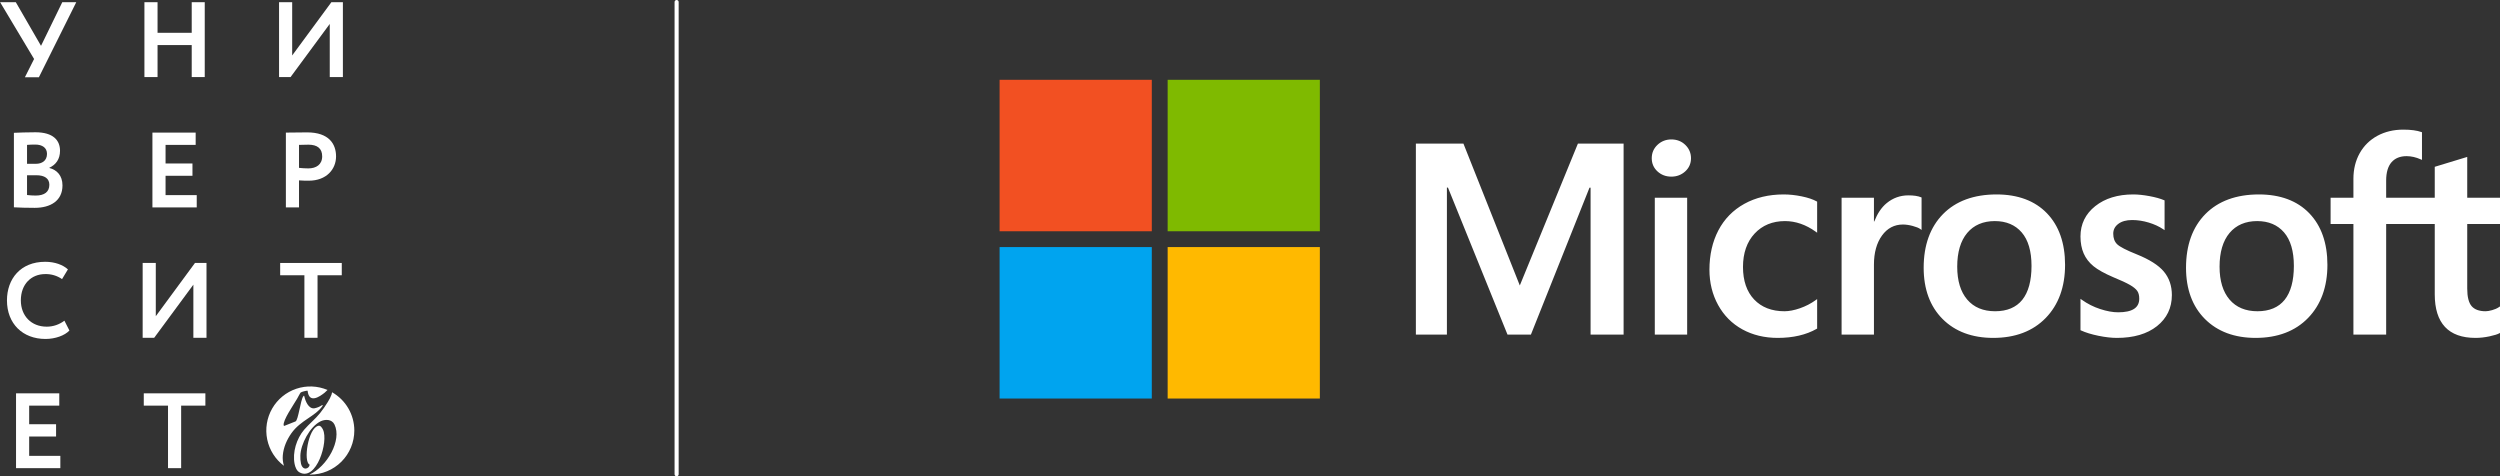
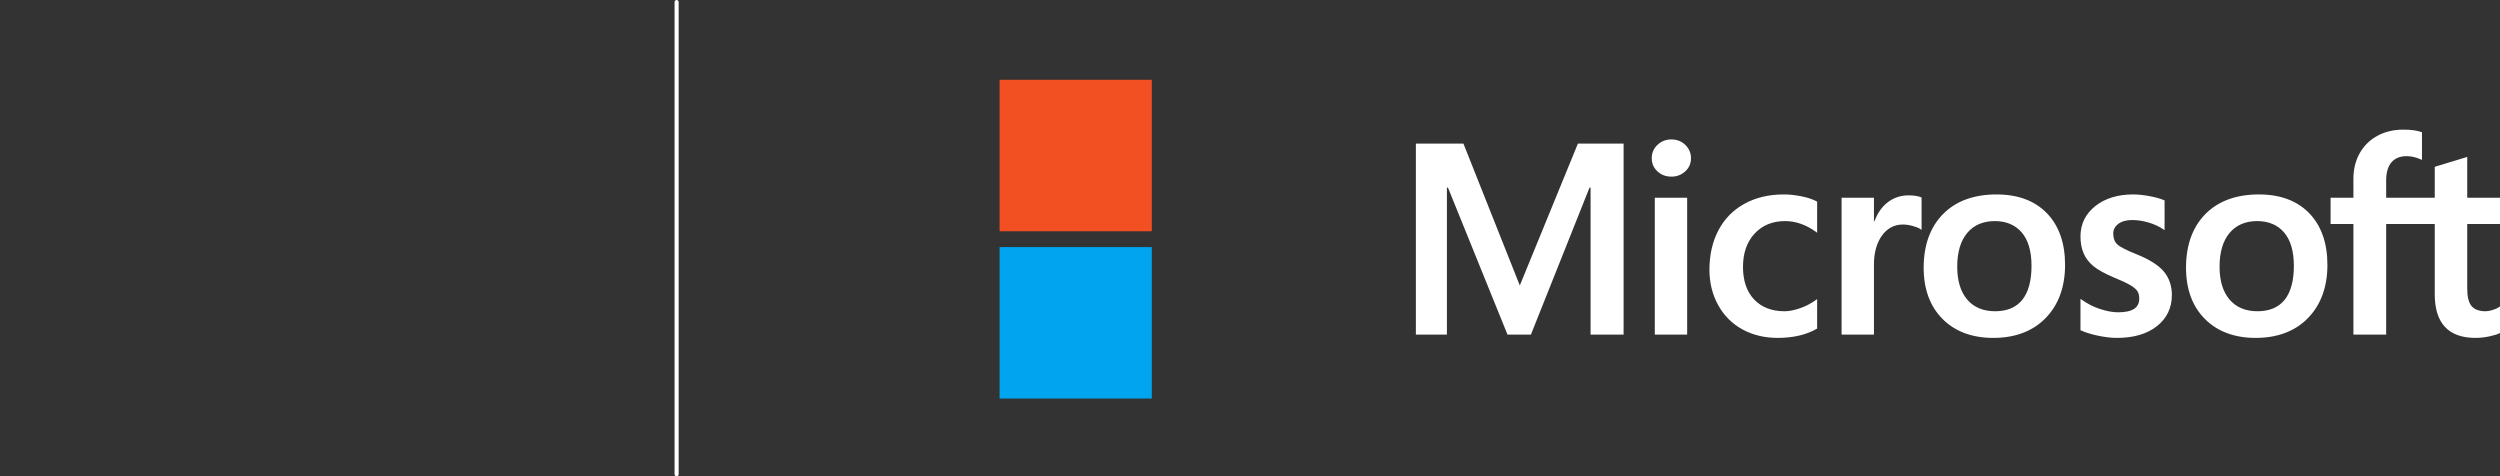
<svg xmlns="http://www.w3.org/2000/svg" width="1223" height="233" viewBox="0 0 1223 233" fill="none">
  <rect x="0" y="0" width="1223" height="233" fill="#333333" stroke="none" />
  <g clip-path="url(#clip0_163_44)">
    <path d="M160.221 190.772C155.377 188.712 149.947 188.5 144.958 190.176C139.968 191.852 135.764 195.299 133.141 199.866C130.518 204.434 129.656 209.804 130.719 214.965C131.782 220.125 134.696 224.716 138.91 227.872C138.38 226.208 138.19 224.454 138.352 222.714C138.686 218.812 140.324 215.101 142.566 211.923C147.112 205.53 154.264 203.674 157.722 198.654C157.785 198.564 157.834 198.463 157.866 198.357C157.902 198.208 157.73 198.027 157.514 198.212C156.373 198.979 155.087 199.504 153.735 199.755C150.944 200.073 149.413 196.234 148.93 194.106C148.822 193.639 148.809 193.292 148.368 193.872C147.008 195.661 145.94 205.602 144.561 206.162L139.113 208.329C139.113 208.329 138.879 208.435 138.79 208.107C138.17 205.803 143.795 197.759 145.352 195.052C145.557 194.704 146.862 192.202 147.089 192.018C147.47 191.692 149.953 191.033 150.476 191.132C151.169 197.711 156.499 193.961 158.785 192.125C159.288 191.701 159.768 191.249 160.221 190.772ZM173.334 210.614C173.334 206.809 172.328 203.072 170.417 199.784C168.507 196.495 165.76 193.77 162.458 191.889C162.41 192.272 162.322 192.648 162.194 193.013C161.726 194.267 161.124 195.467 160.4 196.592C159.24 198.51 157.957 200.353 156.561 202.106C154.237 205.019 151.254 207.35 148.822 210.179C145.078 214.561 142.981 221.312 144.127 227.003C144.428 228.473 145.11 230.314 146.504 231.069C154.775 235.665 160.819 216.004 158.004 210.187C157.631 209.428 156.851 208.081 155.836 208.273C150.665 209.234 148.254 226.087 151.483 227.302C151.336 229.311 148.163 230.541 147.248 226.846C146.982 225.544 146.879 224.214 146.94 222.886C147.076 217.27 151.568 208.78 156.703 206.174C159.05 204.977 162.342 205.005 163.637 207.687C167.351 215.371 160.015 228.253 151.404 232.157C151.537 232.16 151.67 232.167 151.805 232.167C157.514 232.165 162.989 229.894 167.026 225.852C171.063 221.811 173.332 216.33 173.334 210.614Z" fill="white" />
-     <path d="M7.846 229.021H29.52V223.008H14.27V213.544H27.431V207.531H14.27V198.433H28.998V192.42H7.846V229.021Z" fill="white" />
    <path d="M31.505 156.878C29.016 158.783 25.968 159.813 22.835 159.806C15.366 159.806 10.196 154.578 10.196 146.944C10.196 138.996 15.314 134.081 22.104 134.081C25.046 134 27.936 134.861 30.356 136.538L33.228 131.781C30.826 129.584 26.857 128.068 22.104 128.068C10.039 128.068 3.406 136.434 3.406 146.944C3.406 158.342 11.084 165.819 22.261 165.819C27.013 165.819 31.662 164.146 33.96 161.689L31.505 156.878Z" fill="white" />
    <path d="M17.247 70.722C20.694 70.722 22.992 72.291 22.992 75.272C22.992 78.618 20.537 80.134 17.56 80.134H13.225V70.879C14.374 70.775 15.784 70.722 17.247 70.722ZM17.769 85.729C21.791 85.729 24.141 87.298 24.141 90.383C24.141 93.834 21.791 95.664 17.456 95.664C16.042 95.66 14.629 95.573 13.225 95.402V85.729H17.769ZM6.801 101.415C8.942 101.572 13.643 101.677 16.986 101.677C24.715 101.677 30.565 98.225 30.565 90.696C30.565 85.833 27.745 83.062 24.141 82.174V82.069C27.275 80.605 29.364 77.938 29.364 73.755C29.364 68.683 26.073 64.709 17.351 64.709C13.695 64.709 8.838 64.867 6.801 64.971V101.415Z" fill="white" />
    <path d="M37.302 1.089H30.461L20.067 22.423L7.741 1.089H0.063L16.672 28.854L12.18 37.795H19.023L37.302 1.089Z" fill="white" />
    <path d="M75.428 165.244L94.596 139.257V165.244H101.021V128.643H95.38L76.212 154.682V128.643H69.788V165.244H75.428Z" fill="white" />
    <path d="M74.567 101.467H96.242V95.454H80.991V85.99H94.153V79.977H80.991V70.879H95.719V64.866H74.567V101.467Z" fill="white" />
    <path d="M93.787 37.691H100.159V1.089H93.787V16.044H77.074V1.089H70.65V37.691H77.074V22.057H93.787V37.691Z" fill="white" />
    <path d="M70.336 198.433H82.192V229.021H88.616V198.433H100.472V192.42H70.336V198.433Z" fill="white" />
    <path d="M137.058 134.656H148.914V165.244H155.338V134.656H167.194V128.643H137.058V134.656Z" fill="white" />
    <path d="M150.873 70.775C155.26 70.775 157.61 72.657 157.61 76.474C157.61 80.553 154.633 82.383 150.82 82.383C149.302 82.372 147.786 82.285 146.276 82.121V70.879C148 70.827 149.567 70.775 150.873 70.775ZM146.276 101.467V88.239C147.843 88.395 149.932 88.395 151.029 88.395C159.751 88.395 164.4 82.749 164.4 76.526C164.4 70.513 161.005 64.761 150.246 64.761C147.686 64.761 141.889 64.866 139.852 64.866V101.467H146.276Z" fill="white" />
    <path d="M142.15 37.691L161.318 11.704V37.691H167.743V1.089H162.102L142.934 27.129V1.089H136.51V37.691H142.15Z" fill="white" />
  </g>
  <path d="M331 1L331 232" stroke="white" stroke-width="2" stroke-linecap="round" />
  <g clip-path="url(#clip1_163_44)">
    <path d="M1223 109.575V96.731H1206.97V76.763L1206.43 76.929L1191.37 81.512L1191.08 81.602V96.732H1167.31V88.303C1167.31 84.379 1168.19 81.375 1169.93 79.372C1171.66 77.394 1174.13 76.388 1177.28 76.388C1179.54 76.388 1181.88 76.918 1184.24 77.964L1184.83 78.227V64.701L1184.56 64.599C1182.36 63.812 1179.36 63.416 1175.65 63.416C1170.98 63.416 1166.73 64.428 1163.02 66.434C1159.32 68.444 1156.4 71.312 1154.36 74.959C1152.32 78.602 1151.29 82.809 1151.29 87.465V96.731H1140.13V109.575H1151.29V163.685H1167.31V109.575H1191.08V143.961C1191.08 158.123 1197.79 165.299 1211.03 165.299C1213.21 165.299 1215.5 165.046 1217.83 164.549C1220.21 164.039 1221.84 163.53 1222.79 162.986L1223 162.861V149.898L1222.35 150.327C1221.48 150.904 1220.4 151.375 1219.13 151.725C1217.85 152.082 1216.79 152.261 1215.96 152.261C1212.86 152.261 1210.57 151.429 1209.14 149.788C1207.7 148.132 1206.97 145.236 1206.97 141.185V109.575H1223ZM1104.34 152.263C1098.53 152.263 1093.94 150.344 1090.71 146.564C1087.46 142.766 1085.81 137.35 1085.81 130.468C1085.81 123.369 1087.46 117.812 1090.71 113.946C1093.95 110.106 1098.49 108.156 1104.21 108.156C1109.77 108.156 1114.19 110.018 1117.36 113.693C1120.54 117.386 1122.16 122.898 1122.16 130.08C1122.16 137.351 1120.64 142.936 1117.65 146.672C1114.67 150.379 1110.19 152.263 1104.34 152.263ZM1105.06 95.118C1093.96 95.118 1085.15 98.353 1078.86 104.734C1072.58 111.115 1069.4 119.945 1069.4 130.982C1069.4 141.465 1072.51 149.897 1078.64 156.04C1084.77 162.185 1093.11 165.298 1103.43 165.298C1114.19 165.298 1122.83 162.018 1129.11 155.549C1135.39 149.087 1138.57 140.34 1138.57 129.561C1138.57 118.914 1135.58 110.419 1129.69 104.317C1123.8 98.213 1115.51 95.118 1105.06 95.118ZM1043.57 95.118C1036.02 95.118 1029.77 97.039 1025.01 100.827C1020.21 104.637 1017.77 109.634 1017.77 115.681C1017.77 118.824 1018.3 121.616 1019.33 123.984C1020.37 126.36 1021.98 128.452 1024.12 130.208C1026.24 131.949 1029.52 133.773 1033.86 135.629C1037.51 137.124 1040.23 138.387 1041.96 139.384C1043.65 140.36 1044.85 141.341 1045.53 142.297C1046.19 143.233 1046.52 144.513 1046.52 146.092C1046.52 150.591 1043.13 152.779 1036.17 152.779C1033.58 152.779 1030.64 152.243 1027.41 151.184C1024.2 150.142 1021.18 148.615 1018.44 146.658L1017.77 146.184V161.534L1018.02 161.647C1020.28 162.688 1023.14 163.566 1026.51 164.257C1029.87 164.949 1032.93 165.301 1035.58 165.301C1043.77 165.301 1050.37 163.371 1055.18 159.56C1060.02 155.724 1062.48 150.609 1062.48 144.353C1062.48 139.84 1061.16 135.97 1058.55 132.849C1055.97 129.753 1051.48 126.91 1045.22 124.398C1040.23 122.406 1037.03 120.752 1035.71 119.482C1034.44 118.256 1033.8 116.521 1033.8 114.325C1033.8 112.378 1034.59 110.818 1036.23 109.555C1037.88 108.285 1040.17 107.639 1043.05 107.639C1045.72 107.639 1048.45 108.059 1051.16 108.881C1053.88 109.704 1056.26 110.805 1058.25 112.152L1058.91 112.598V98.037L1058.66 97.929C1056.82 97.146 1054.4 96.475 1051.46 95.931C1048.53 95.391 1045.88 95.118 1043.57 95.118ZM976.001 152.263C970.186 152.263 965.599 150.344 962.369 146.564C959.117 142.766 957.472 137.351 957.472 130.468C957.472 123.369 959.119 117.812 962.372 113.946C965.603 110.106 970.144 108.156 975.872 108.156C981.426 108.156 985.849 110.018 989.018 113.693C992.202 117.386 993.818 122.898 993.818 130.08C993.818 137.351 992.298 142.936 989.301 146.672C986.326 150.379 981.853 152.263 976.001 152.263ZM976.715 95.118C965.617 95.118 956.803 98.353 950.522 104.734C944.243 111.115 941.057 119.945 941.057 130.982C941.057 141.469 944.167 149.897 950.297 156.04C956.428 162.185 964.77 165.298 975.092 165.298C985.846 165.298 994.486 162.018 1000.77 155.549C1007.05 149.087 1010.23 140.34 1010.23 129.561C1010.23 118.914 1007.24 110.419 1001.35 104.317C995.455 98.213 987.165 95.118 976.715 95.118ZM916.734 108.326V96.731H900.906V163.684H916.734V129.435C916.734 123.611 918.061 118.827 920.68 115.213C923.265 111.642 926.71 109.833 930.916 109.833C932.342 109.833 933.942 110.067 935.676 110.53C937.391 110.99 938.634 111.489 939.366 112.015L940.032 112.494V96.617L939.775 96.507C938.301 95.884 936.216 95.57 933.577 95.57C929.6 95.57 926.04 96.841 922.991 99.345C920.315 101.546 918.381 104.563 916.902 108.326H916.734ZM872.56 95.118C865.299 95.118 858.822 96.668 853.312 99.722C847.792 102.783 843.522 107.153 840.618 112.711C837.726 118.254 836.257 124.73 836.257 131.952C836.257 138.278 837.681 144.083 840.495 149.2C843.31 154.325 847.295 158.334 852.339 161.115C857.376 163.892 863.198 165.3 869.643 165.3C877.166 165.3 883.588 163.804 888.737 160.853L888.945 160.734V146.305L888.28 146.788C885.947 148.479 883.341 149.828 880.536 150.801C877.739 151.772 875.188 152.263 872.951 152.263C866.741 152.263 861.755 150.329 858.136 146.517C854.509 142.7 852.67 137.34 852.67 130.595C852.67 123.807 854.588 118.31 858.367 114.253C862.135 110.208 867.131 108.156 873.213 108.156C878.415 108.156 883.485 109.909 888.281 113.371L888.945 113.851V98.648L888.731 98.528C886.926 97.522 884.464 96.692 881.408 96.063C878.365 95.435 875.388 95.118 872.56 95.118ZM825.356 96.732H809.528V163.684H825.356V96.732ZM817.604 68.21C814.999 68.21 812.727 69.092 810.86 70.841C808.985 72.594 808.035 74.802 808.035 77.408C808.035 79.972 808.974 82.14 810.831 83.847C812.676 85.549 814.955 86.411 817.605 86.411C820.254 86.411 822.542 85.549 824.408 83.85C826.287 82.14 827.24 79.973 827.24 77.408C827.24 74.893 826.313 72.708 824.486 70.911C822.66 69.118 820.344 68.21 817.604 68.21ZM778.112 91.792V163.684H794.265V70.259H771.908L743.491 139.652L715.914 70.259H692.646V163.683H707.826V91.785H708.347L737.468 163.684H748.924L777.59 91.792H778.112Z" fill="white" />
    <path d="M563.46 113.128H489V39.039H563.46V113.128Z" fill="#F25022" />
-     <path d="M645.673 113.129H571.214V39.04H645.673V113.129Z" fill="#7FBA00" />
    <path d="M563.458 194.96H489V120.872H563.458V194.96Z" fill="#00A4EF" />
-     <path d="M645.673 194.96H571.214V120.872H645.673V194.96Z" fill="#FFB900" />
  </g>
  <defs>
    <clipPath id="clip0_163_44">
-       <rect width="173.398" height="231.197" fill="white" transform="translate(0 1)" />
-     </clipPath>
+       </clipPath>
    <clipPath id="clip1_163_44">
      <rect width="734" height="156" fill="white" transform="translate(489 39)" />
    </clipPath>
  </defs>
</svg>